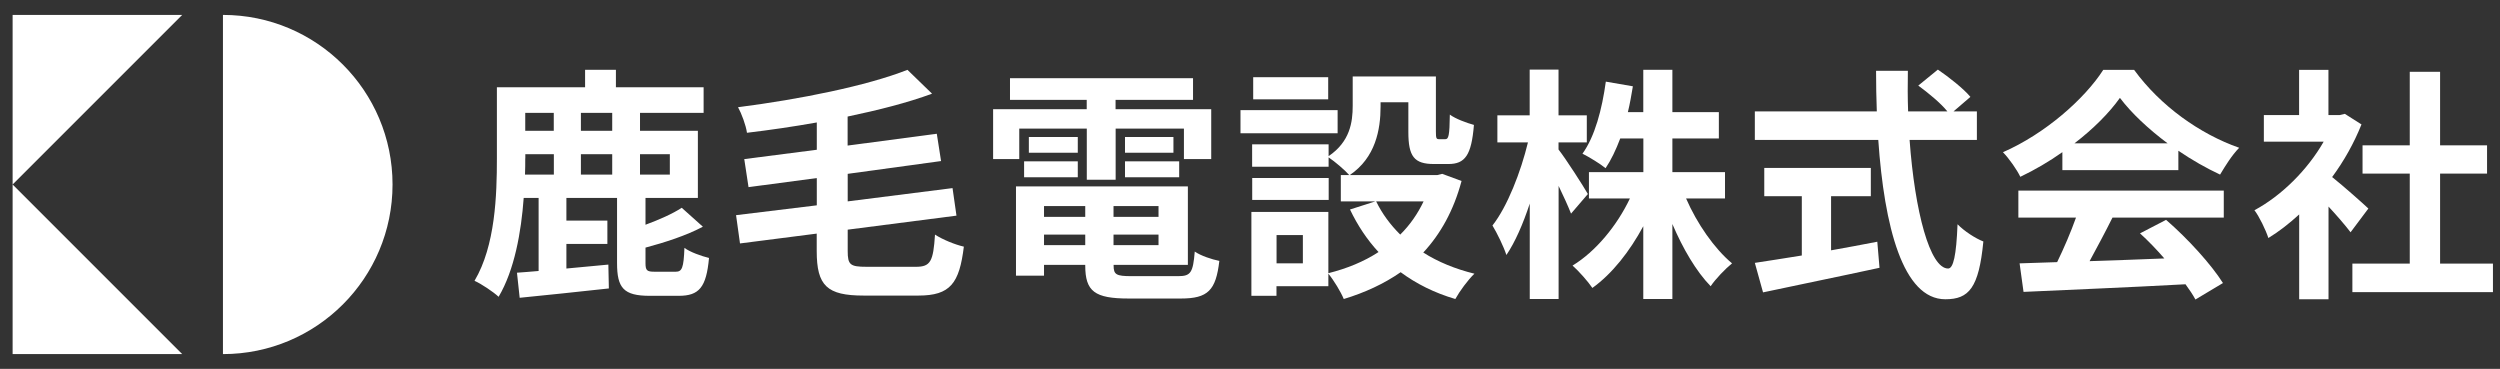
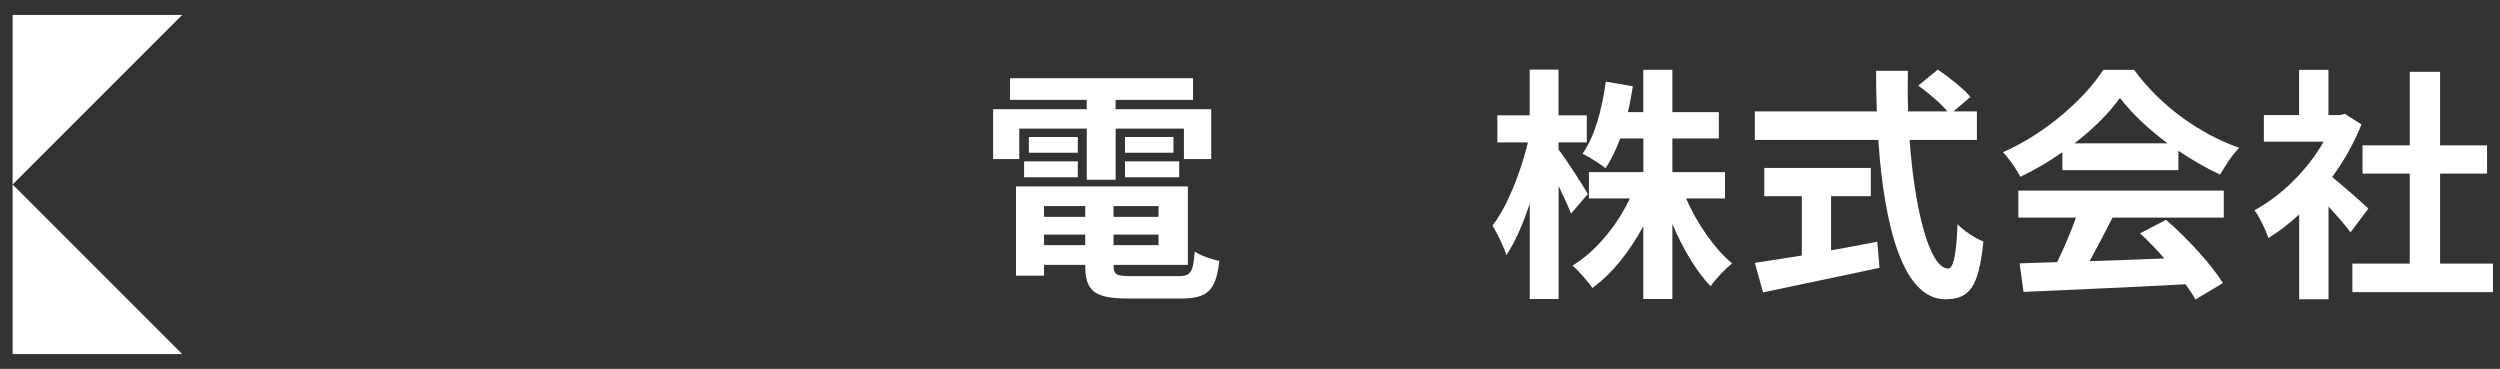
<svg xmlns="http://www.w3.org/2000/svg" id="_レイヤー_2" viewBox="0 0 305 45">
  <rect x="0" y="0" width="305" height="45" fill="#333333" stroke="none" />
  <defs>
    <style>.cls-1{fill:#fff;}</style>
  </defs>
-   <path class="cls-1" d="m47.89,22.51c0,11.43-9.26,20.69-20.69,20.69V1.82c11.43,0,20.69,9.26,20.69,20.69Z" />
  <polygon class="cls-1" points="1.54 22.51 1.54 1.82 22.23 1.82 1.54 22.51" />
  <polygon class="cls-1" points="1.54 22.51 1.54 43.2 22.23 43.2 1.54 22.51" />
-   <path class="cls-1" d="m82.44,33.15c.76,0,.97-.45,1.06-2.91.67.51,2.12,1.02,3,1.23-.33,3.6-1.21,4.62-3.7,4.62h-3.52c-3.21,0-4-.96-4-3.99v-7.95h-6.18v2.76h5v2.85h-5v3c1.67-.15,3.39-.33,5.12-.48l.06,2.91c-3.82.42-7.85.84-10.88,1.14l-.33-3.06c.79-.06,1.67-.12,2.64-.21v-8.91h-1.82c-.3,4.14-1.12,8.79-3.06,12.06-.64-.6-2.12-1.59-2.94-1.95,2.55-4.29,2.73-10.5,2.73-14.94v-8.67h10.76v-2.13h3.76v2.13h10.7v3.12h-7.76v2.19h7.06v8.19h-6.39v3.27c1.7-.63,3.33-1.35,4.42-2.07l2.58,2.31c-2.03,1.08-4.64,1.92-7,2.55v1.89c0,.9.18,1.05,1.09,1.05h2.61Zm-18.36-13.83c0,.63,0,1.29-.03,1.98h3.52v-2.49h-3.48v.51Zm0-5.55v2.19h3.48v-2.19h-3.48Zm10.61,0h-3.82v2.19h3.82v-2.19Zm0,5.04h-3.82v2.49h3.82v-2.49Zm3.39,0v2.49h3.64v-2.49h-3.64Z" />
-   <path class="cls-1" d="m111.74,32.55c1.79,0,2.12-.66,2.33-3.93.91.6,2.45,1.23,3.52,1.47-.55,4.47-1.64,5.97-5.55,5.97h-6.67c-4.48,0-5.73-1.2-5.73-5.43v-2.13l-9.36,1.2-.48-3.45,9.85-1.2v-3.33l-8.33,1.11-.52-3.42,8.85-1.14v-3.33c-2.85.51-5.76.93-8.52,1.26-.12-.9-.67-2.37-1.09-3.12,7.52-.96,15.73-2.61,20.67-4.56l3,2.91c-3,1.11-6.58,2.01-10.3,2.79v3.54l10.88-1.44.52,3.33-11.39,1.56v3.36l12.79-1.62.48,3.36-13.27,1.71v2.61c0,1.68.3,1.92,2.3,1.92h6.03Z" />
  <path class="cls-1" d="m124.34,19.41h-3.18v-6.09h11.42v-1.14h-9.36v-2.64h22.33v2.64h-9.45v1.14h11.67v6.09h-3.33v-3.72h-8.33v6.24h-3.52v-6.24h-8.24v3.72Zm19.42,14.28c1.52,0,1.79-.45,2-3,.73.51,2.09.96,3,1.14-.42,3.6-1.39,4.59-4.7,4.59h-6.36c-4.15,0-5.3-.87-5.3-4.02v-.09h-5.03v1.32h-3.42v-10.89h20.97v9.57h-9.06v.09c0,1.11.33,1.29,2.18,1.29h5.73Zm-18.82-14.01h6.55v1.95h-6.55v-1.95Zm6.55-1.05h-5.97v-1.92h5.97v1.92Zm-4.12,6.51v1.32h5.03v-1.32h-5.03Zm5.03,4.77v-1.29h-5.03v1.29h5.03Zm8.94-4.77h-5.49v1.32h5.49v-1.32Zm0,4.77v-1.29h-5.49v1.29h5.49Zm1.82-13.2v1.92h-5.91v-1.92h5.91Zm-5.91,2.97h6.61v1.95h-6.61v-1.95Z" />
-   <path class="cls-1" d="m163.19,16.26h-11.85v-2.82h11.85v2.82Zm15.12,5.82c-.97,3.63-2.58,6.48-4.67,8.73,1.79,1.14,3.91,2.01,6.24,2.58-.79.75-1.82,2.16-2.33,3.09-2.55-.75-4.76-1.86-6.67-3.27-2.03,1.41-4.36,2.49-6.94,3.27-.36-.87-1.21-2.28-1.88-3.09v1.53h-6.33v1.17h-3.06v-10.23h9.39v7.47c2.27-.57,4.33-1.41,6.12-2.58-1.39-1.5-2.55-3.24-3.48-5.19l3.09-.99h-4.21v-3.21h1.03c-.52-.6-1.79-1.68-2.52-2.16v1.14h-9.33v-2.73h9.33v1.44c2.61-1.77,2.94-4.14,2.94-6.15v-3.57h10.15v6.72c0,.84.06.93.39.93h.76c.39,0,.52-.39.55-3,.67.51,2.06,1.02,2.94,1.26-.3,3.72-1.09,4.77-3.12,4.77h-1.76c-2.42,0-3.12-.93-3.12-3.9v-3.63h-3.39v.51c0,2.82-.61,6.24-3.76,8.37h10.67l.61-.15,2.36.87Zm-16.21,2.31h-9.33v-2.67h9.33v2.67Zm-.06-12.27h-9.15v-2.7h9.15v2.7Zm-3.09,16.56h-3.21v3.45h3.21v-3.45Zm8.94-4.11c.73,1.5,1.73,2.85,2.94,4.05,1.18-1.17,2.12-2.52,2.85-4.05h-5.79Z" />
  <path class="cls-1" d="m191.67,26.07c-.33-.84-.91-2.13-1.52-3.39v13.8h-3.52v-11.64c-.82,2.49-1.79,4.71-2.85,6.27-.33-1.02-1.12-2.64-1.7-3.6,1.82-2.31,3.46-6.54,4.33-10.14h-3.73v-3.3h3.94v-5.58h3.52v5.58h3.45v3.3h-3.45v.87c.88,1.11,3.09,4.56,3.58,5.43l-2.06,2.4Zm14.03-1.86c1.33,3.06,3.45,6.12,5.61,7.92-.82.66-2.03,1.92-2.61,2.79-1.76-1.8-3.39-4.59-4.67-7.59v9.15h-3.55v-8.88c-1.67,3.09-3.79,5.79-6.21,7.53-.55-.81-1.67-2.07-2.42-2.73,2.82-1.71,5.42-4.86,7-8.19h-5v-3.21h6.64v-4.11h-2.82c-.52,1.38-1.12,2.64-1.79,3.63-.61-.51-2.03-1.38-2.82-1.77,1.52-2.1,2.39-5.43,2.85-8.79l3.3.57c-.18,1.08-.36,2.13-.61,3.15h1.88v-5.16h3.55v5.16h5.67v3.21h-5.67v4.11h6.42v3.21h-4.76Z" />
  <path class="cls-1" d="m232.97,17.07c.64,8.76,2.48,15.69,4.7,15.69.64,0,1-1.59,1.15-5.4.82.84,2.15,1.71,3.15,2.1-.55,5.67-1.76,7.05-4.64,7.05-5.18,0-7.45-8.88-8.18-19.44h-15.06v-3.48h14.88c-.06-1.62-.09-3.3-.09-4.95h3.88c-.03,1.65-.03,3.33.03,4.95h4.79c-.82-1.02-2.33-2.25-3.55-3.15l2.39-1.95c1.36.93,3.15,2.34,3.97,3.33l-2.06,1.77h2.85v3.48h-8.21Zm-9.58,13.47c1.85-.33,3.79-.69,5.64-1.05l.27,3.18c-4.97,1.08-10.3,2.16-14.21,3l-1-3.6c1.55-.24,3.55-.54,5.73-.9v-7.23h-4.58v-3.45h13v3.45h-4.85v6.6Z" />
  <path class="cls-1" d="m251.6,18.57c-1.61,1.14-3.36,2.16-5.12,3-.42-.87-1.36-2.22-2.12-3,5.15-2.25,9.97-6.51,12.24-10.05h3.76c3.21,4.41,8.03,7.83,12.82,9.51-.91.93-1.7,2.22-2.33,3.27-1.67-.78-3.42-1.77-5.09-2.91v2.37h-14.15v-2.19Zm-5.36,4.68h25.06v3.3h-13.58c-.88,1.77-1.88,3.63-2.79,5.31,2.91-.09,6.03-.21,9.12-.33-.94-1.08-1.97-2.16-2.97-3.06l3.18-1.65c2.7,2.34,5.52,5.46,6.94,7.71l-3.36,2.01c-.3-.57-.73-1.2-1.21-1.86-7.12.39-14.61.69-19.76.93l-.48-3.48,4.58-.15c.82-1.68,1.67-3.66,2.3-5.43h-7.03v-3.3Zm18.21-5.76c-2.33-1.74-4.42-3.69-5.82-5.55-1.3,1.83-3.24,3.78-5.55,5.55h11.36Z" />
  <path class="cls-1" d="m286.78,28.35c-.64-.84-1.67-2.04-2.7-3.15v11.31h-3.58v-10.35c-1.21,1.11-2.48,2.1-3.76,2.88-.3-.96-1.15-2.7-1.7-3.39,3.3-1.77,6.48-4.92,8.45-8.37h-7.3v-3.24h4.3v-5.52h3.58v5.52h1.36l.64-.15,2.03,1.29c-.91,2.28-2.12,4.44-3.58,6.42,1.46,1.17,3.79,3.24,4.42,3.84l-2.18,2.91Zm17.36,3.81v3.48h-17.15v-3.48h7v-10.98h-5.76v-3.45h5.76v-8.97h3.7v8.97h5.73v3.45h-5.73v10.98h6.46Z" />
</svg>